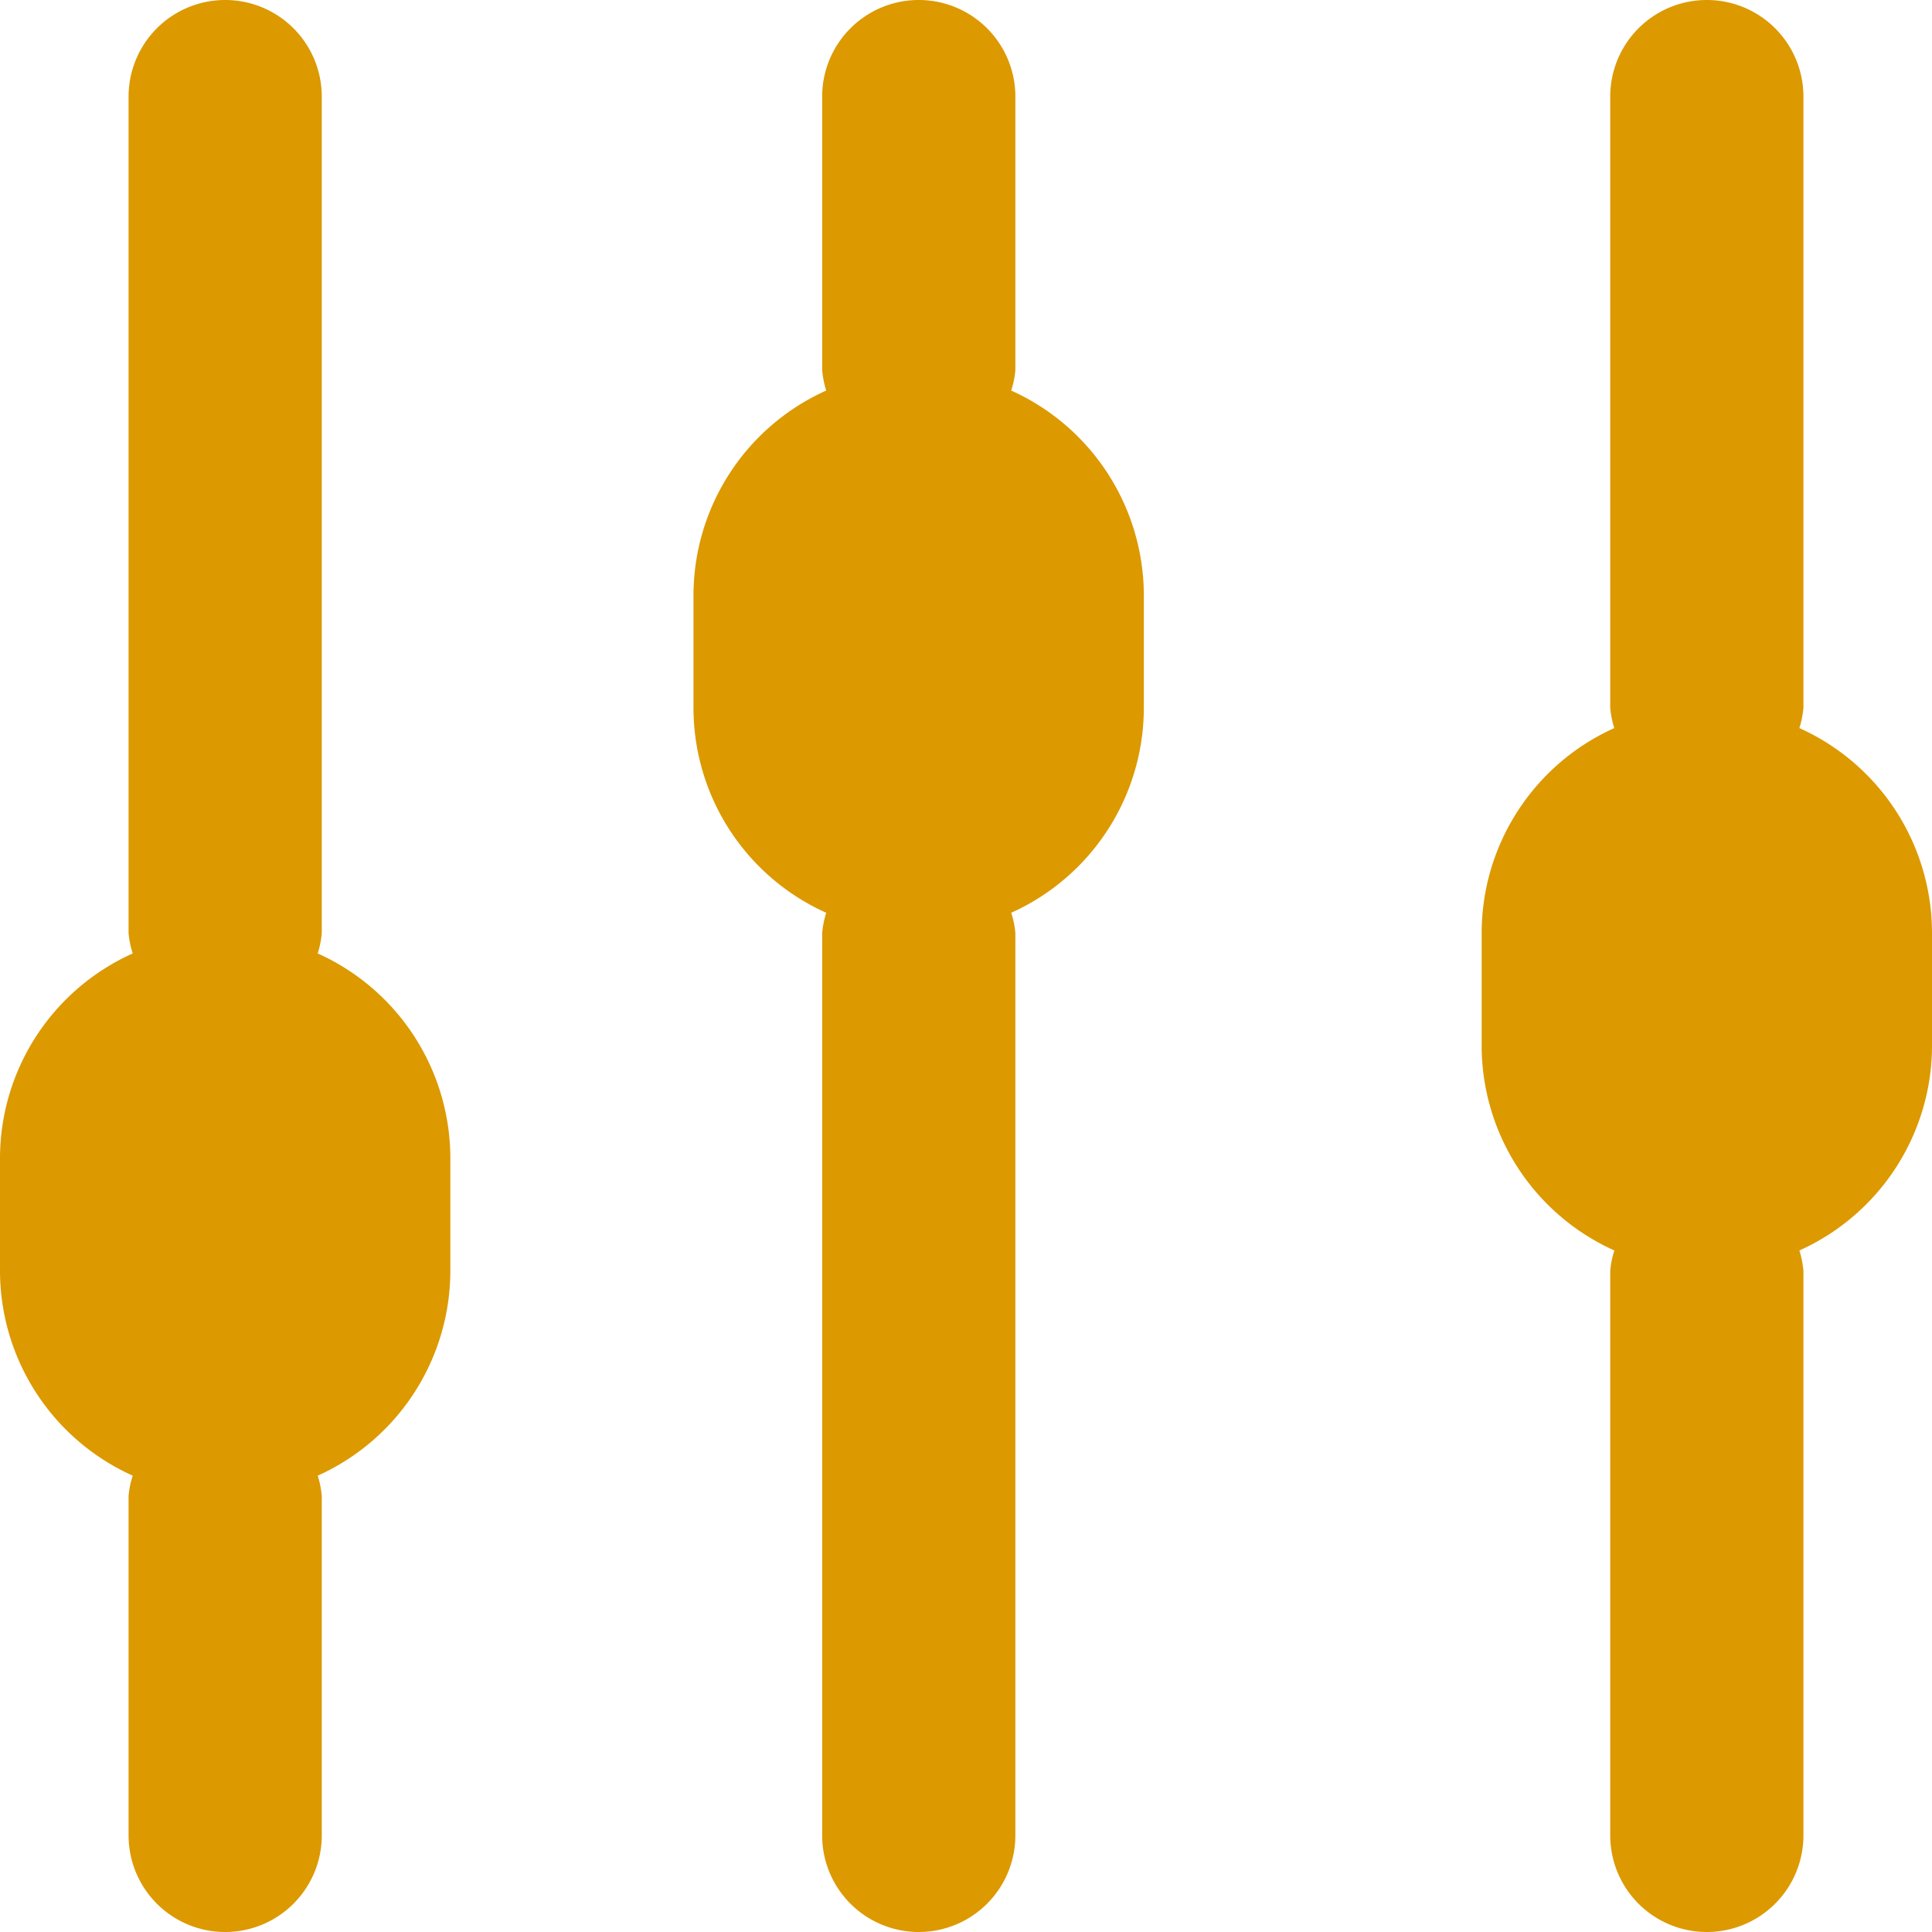
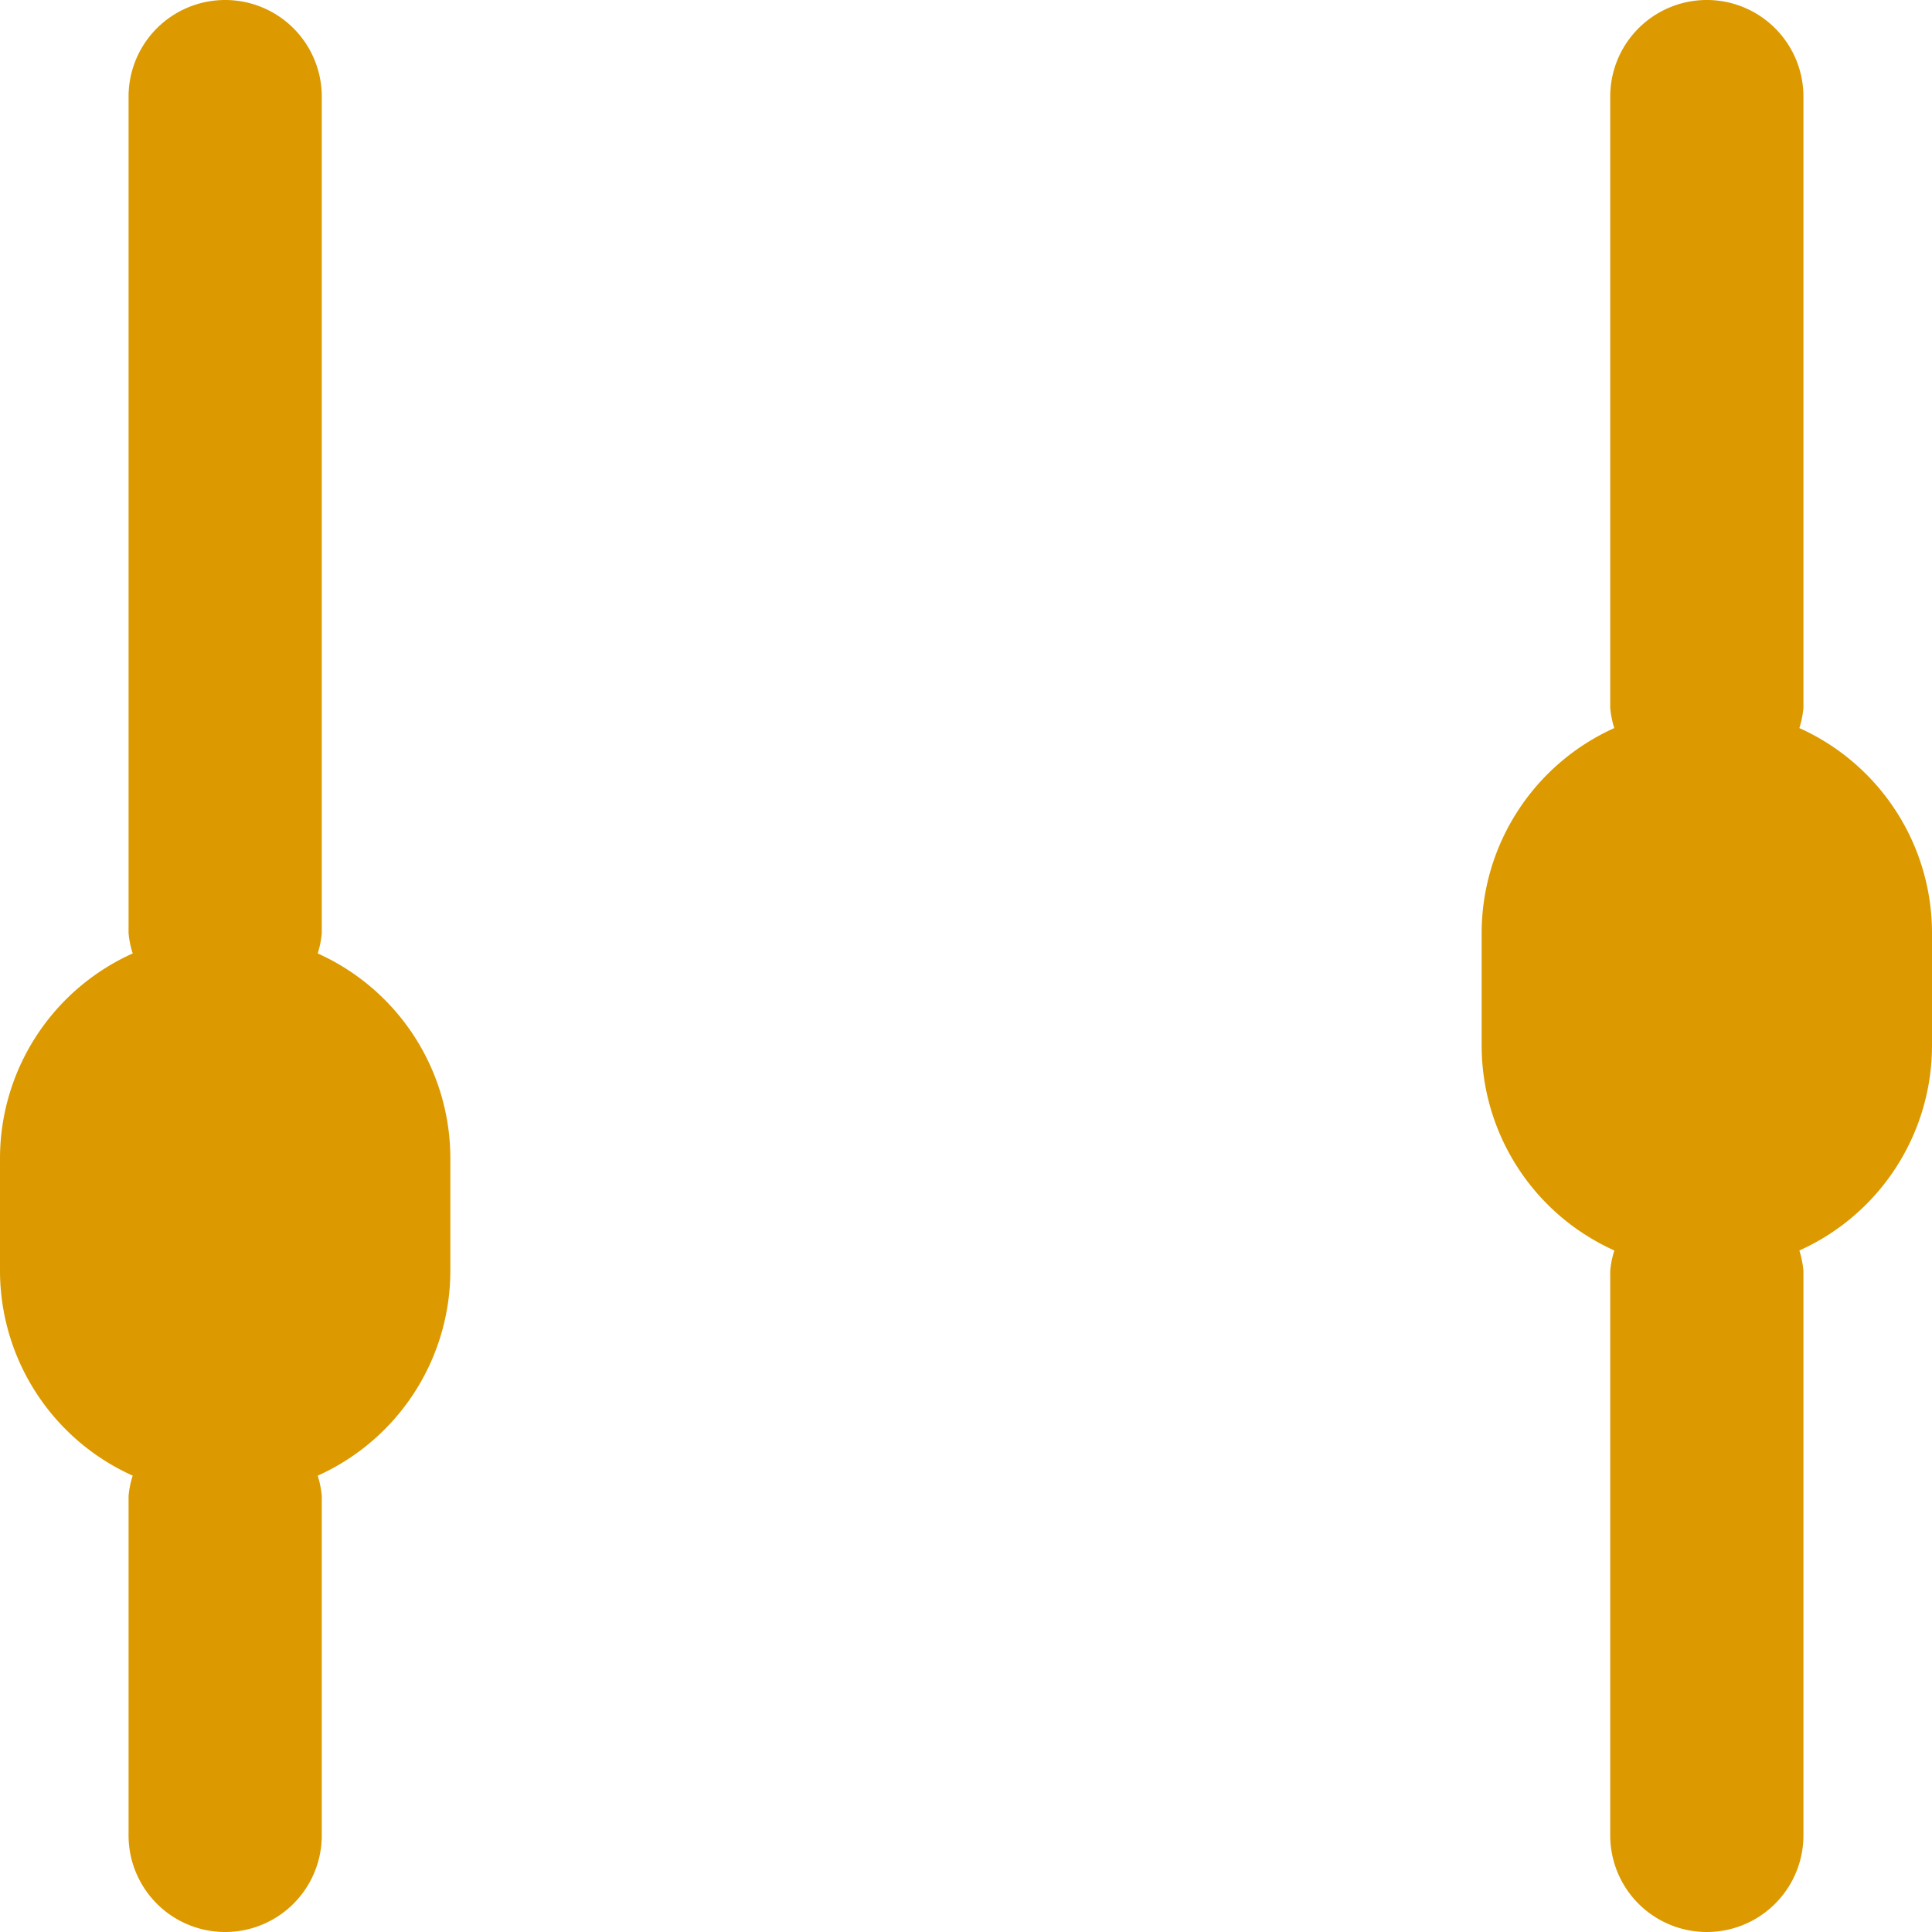
<svg xmlns="http://www.w3.org/2000/svg" id="Dashboard_icon_orange_color" data-name="Dashboard icon orange color" width="20" height="20" viewBox="0 0 20 20">
  <path id="Path_11480" data-name="Path 11480" d="M3.289,9.87a.99.99,0,0,0,.042-.21V1a1,1,0,0,0-2,0V9.66a.933.933,0,0,0,.043.21A2.327,2.327,0,0,0,0,11.99v1.165a2.328,2.328,0,0,0,1.374,2.121.93.93,0,0,0-.043.211V19a1,1,0,0,0,2,0V15.487a.986.986,0,0,0-.042-.211,2.329,2.329,0,0,0,1.373-2.121V11.99A2.327,2.327,0,0,0,3.289,9.87" fill="#dc9900" />
-   <path id="Path_11481" data-name="Path 11481" d="M10.468,4.043a.927.927,0,0,0,.043-.212V1a1,1,0,0,0-2,0V3.831a1.008,1.008,0,0,0,.042.212A2.326,2.326,0,0,0,7.179,6.162V7.328A2.326,2.326,0,0,0,8.553,9.449a.99.99,0,0,0-.042.21V19a1,1,0,0,0,2,0V9.659a.933.933,0,0,0-.043-.21,2.329,2.329,0,0,0,1.373-2.121V6.162a2.329,2.329,0,0,0-1.373-2.119" fill="#dc9900" />
  <path id="Path_11482" data-name="Path 11482" d="M18.627,7.537a.981.981,0,0,0,.042-.209V1a1,1,0,0,0-2,0V7.328a.981.981,0,0,0,.042.209,2.329,2.329,0,0,0-1.373,2.122v1.166a2.327,2.327,0,0,0,1.374,2.12.93.93,0,0,0-.043.211V19a1,1,0,0,0,2,0V13.156a.986.986,0,0,0-.042-.211A2.327,2.327,0,0,0,20,10.825V9.656a2.327,2.327,0,0,0-1.373-2.119" fill="#dc9900" />
</svg>